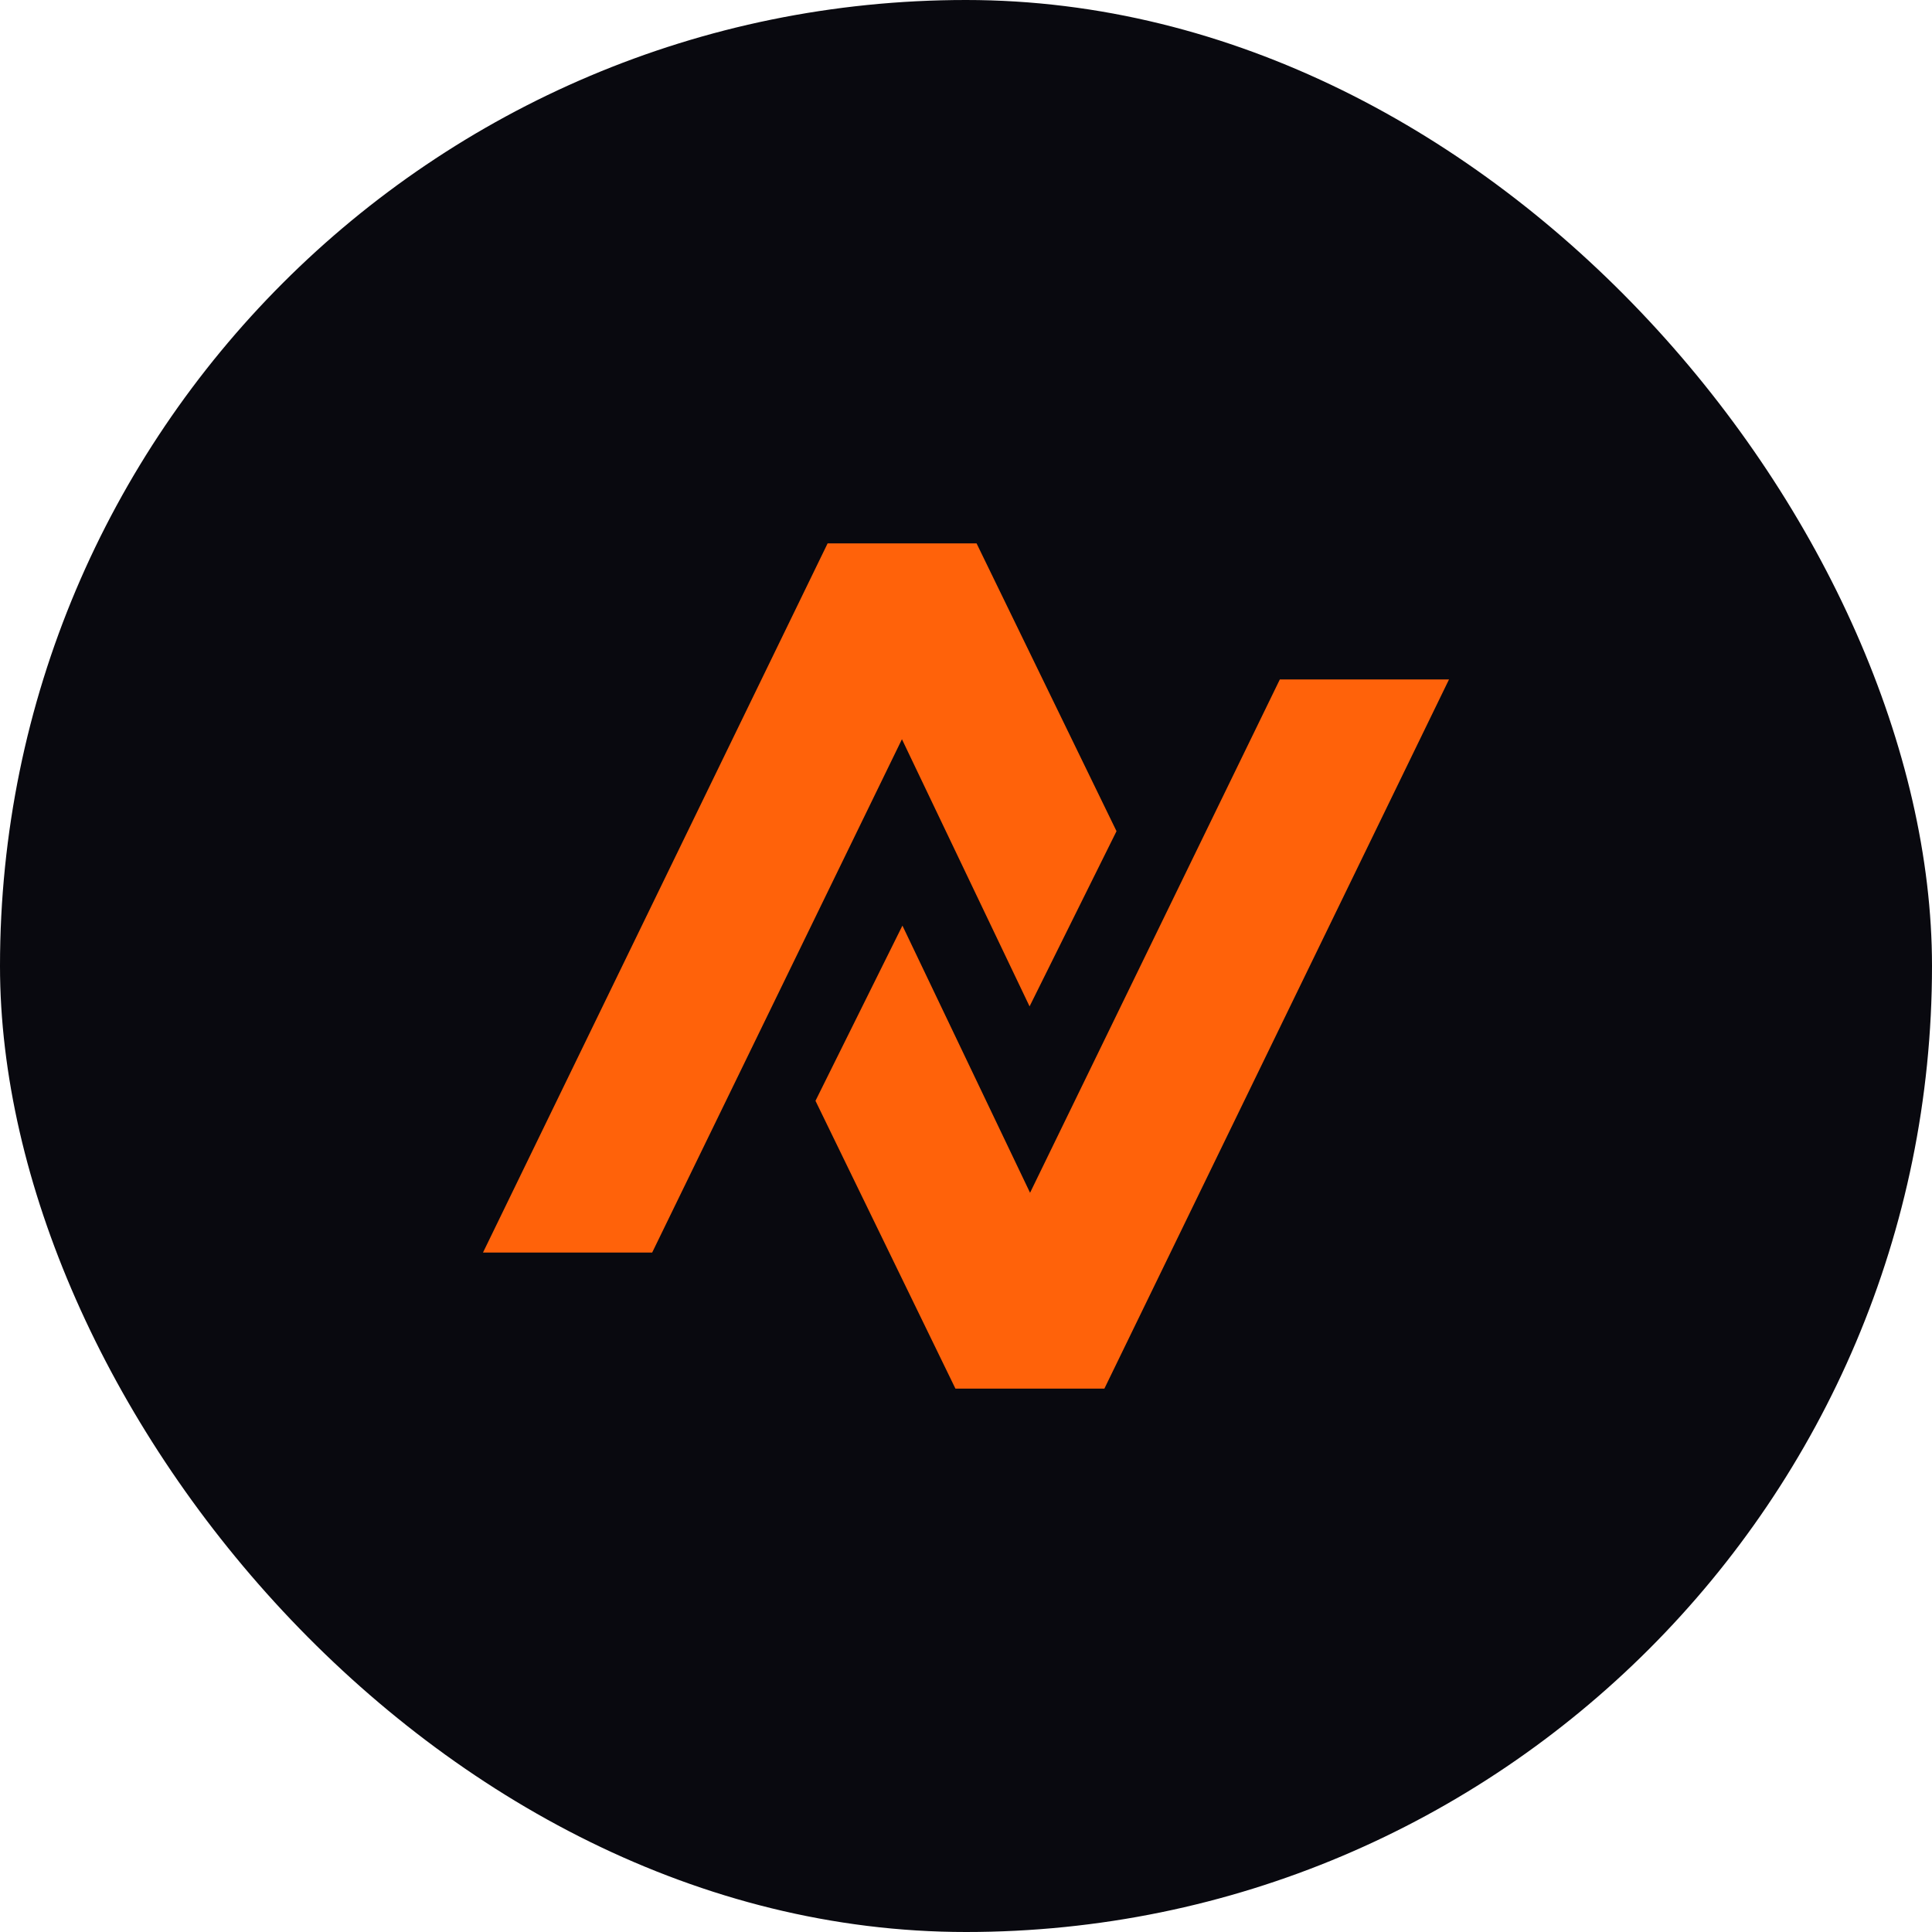
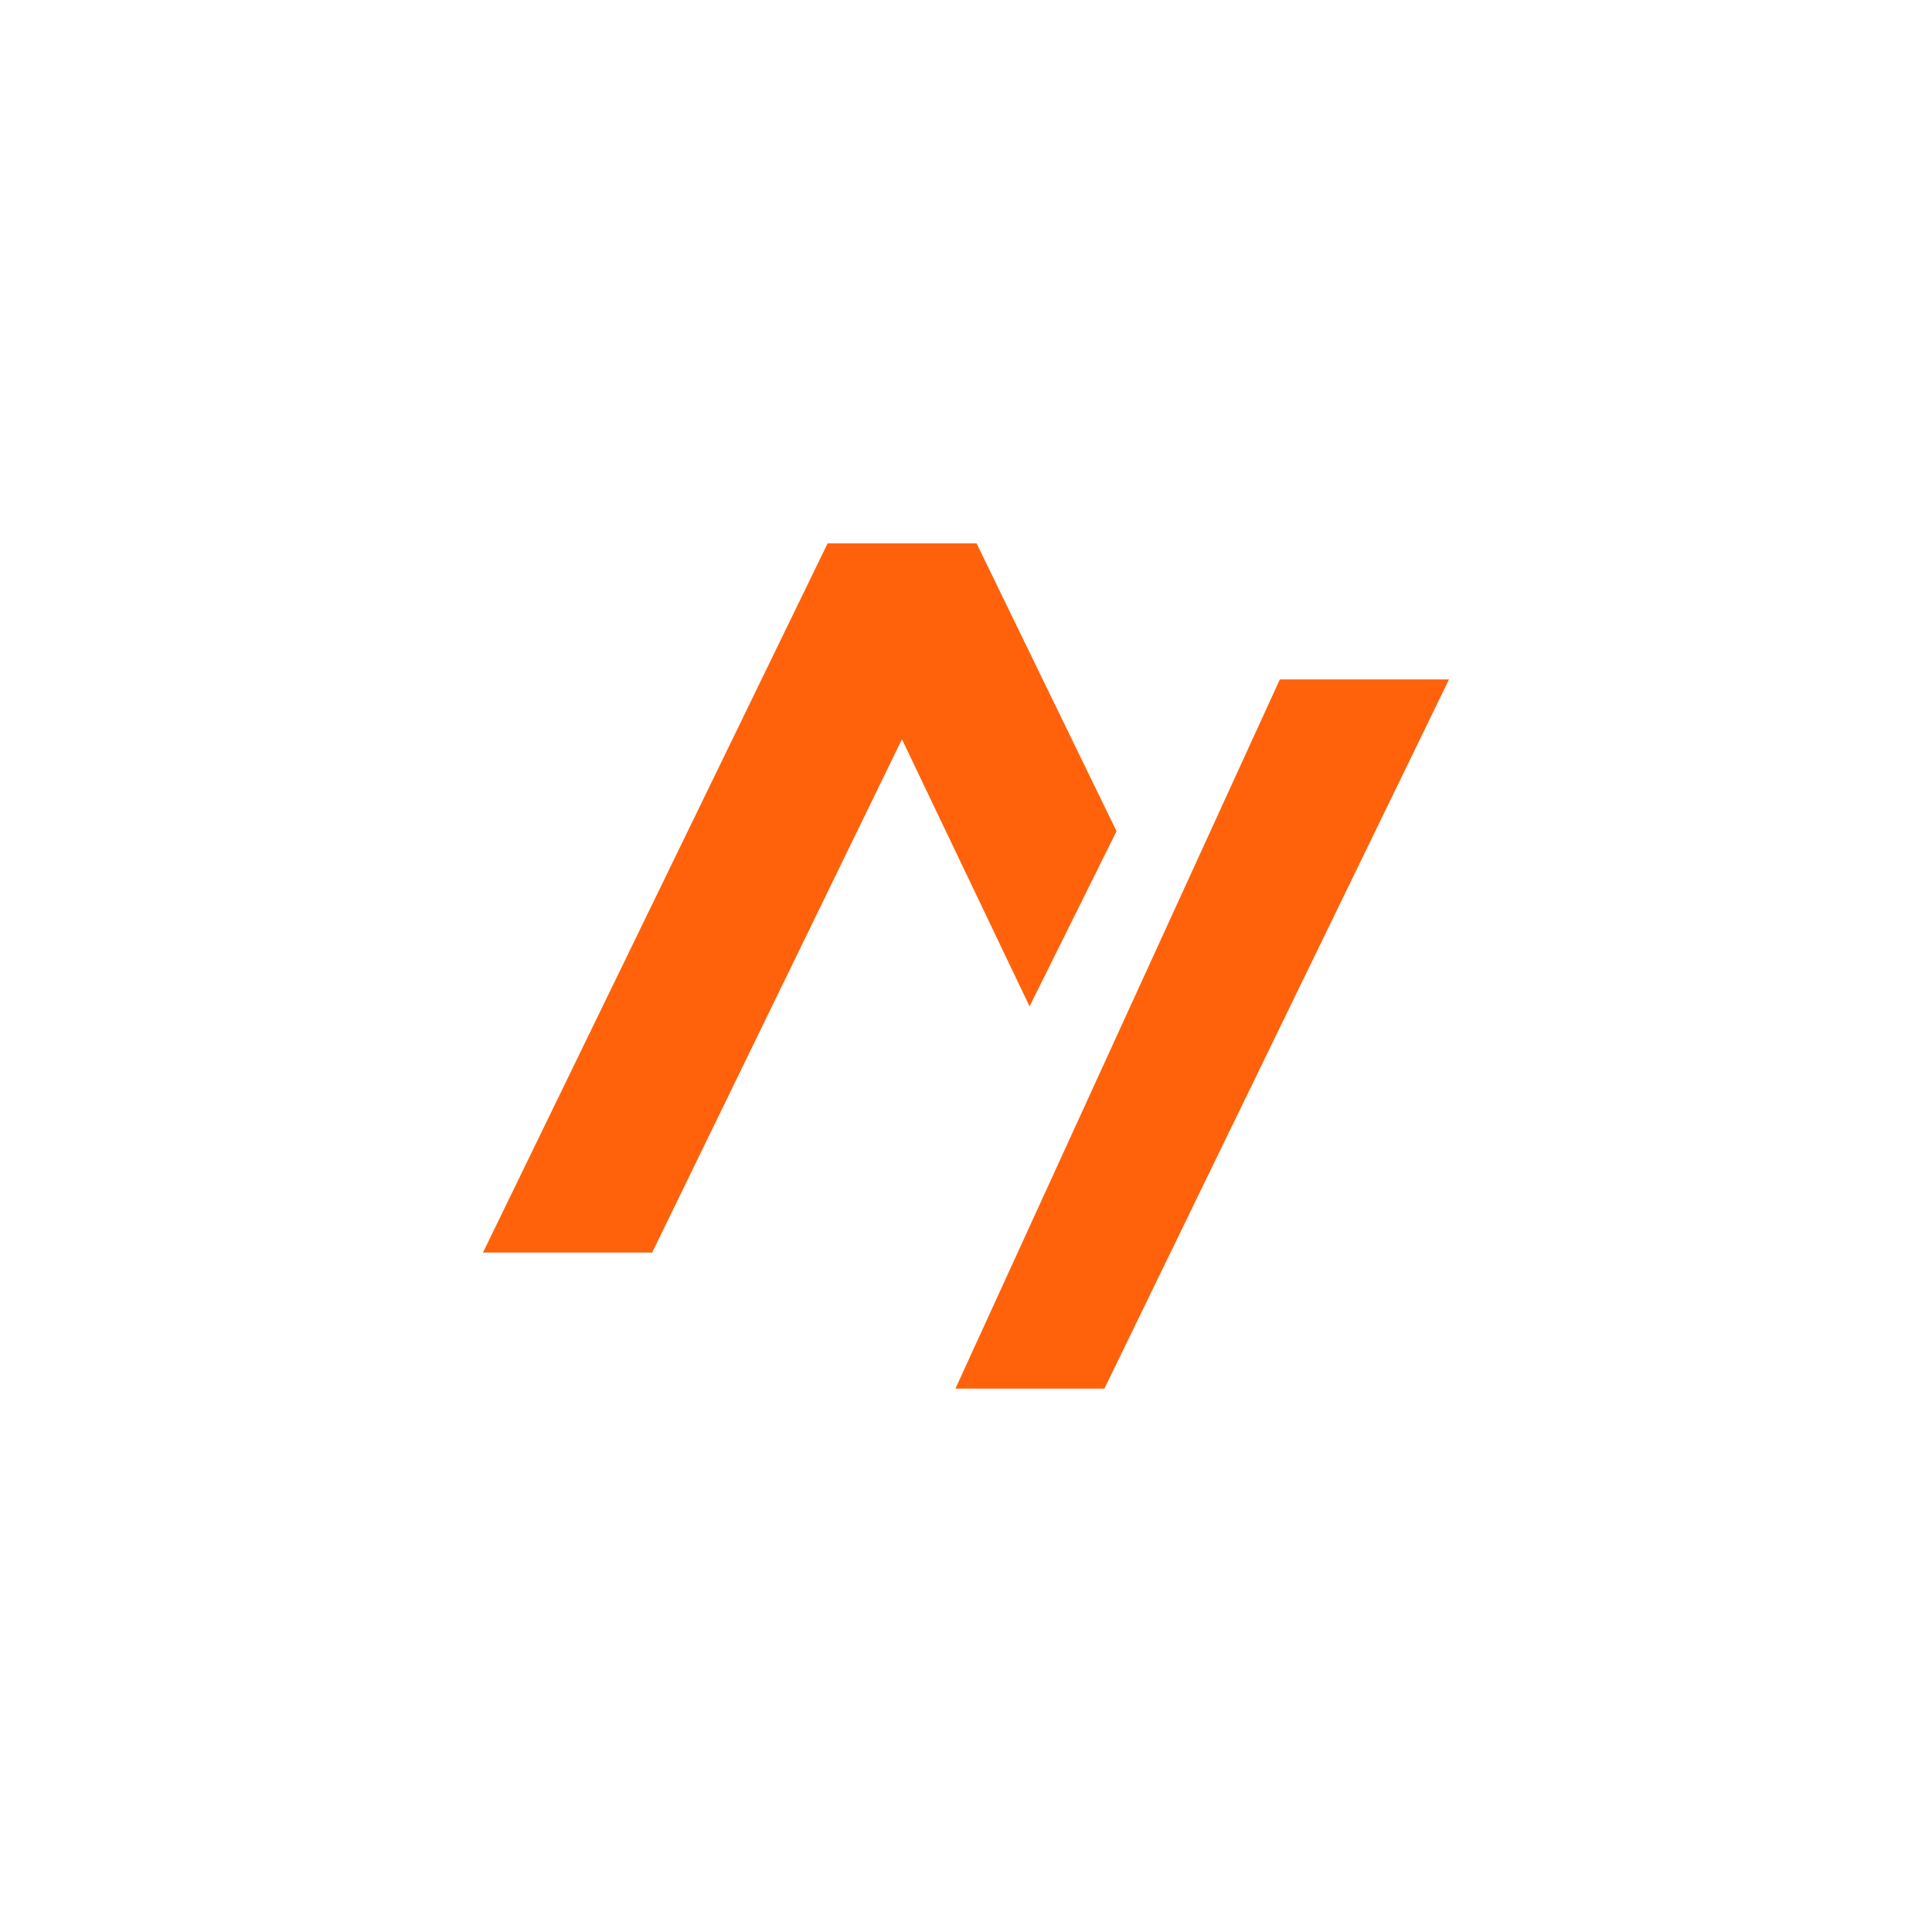
<svg xmlns="http://www.w3.org/2000/svg" width="32" height="32" fill="none">
-   <rect width="32" height="32" fill="#09090F" rx="16" />
  <path fill="#FF620A" d="M16.175 9h-2.467L8 20.746h2.802l4.137-8.502 2.114 4.425 1.44-2.902L16.175 9z" />
-   <path fill="#FF620A" d="M24 11.254h-2.802l-4.137 8.502-2.114-4.425-1.44 2.902L15.825 23h2.467L24 11.254z" />
+   <path fill="#FF620A" d="M24 11.254h-2.802L15.825 23h2.467L24 11.254z" />
</svg>